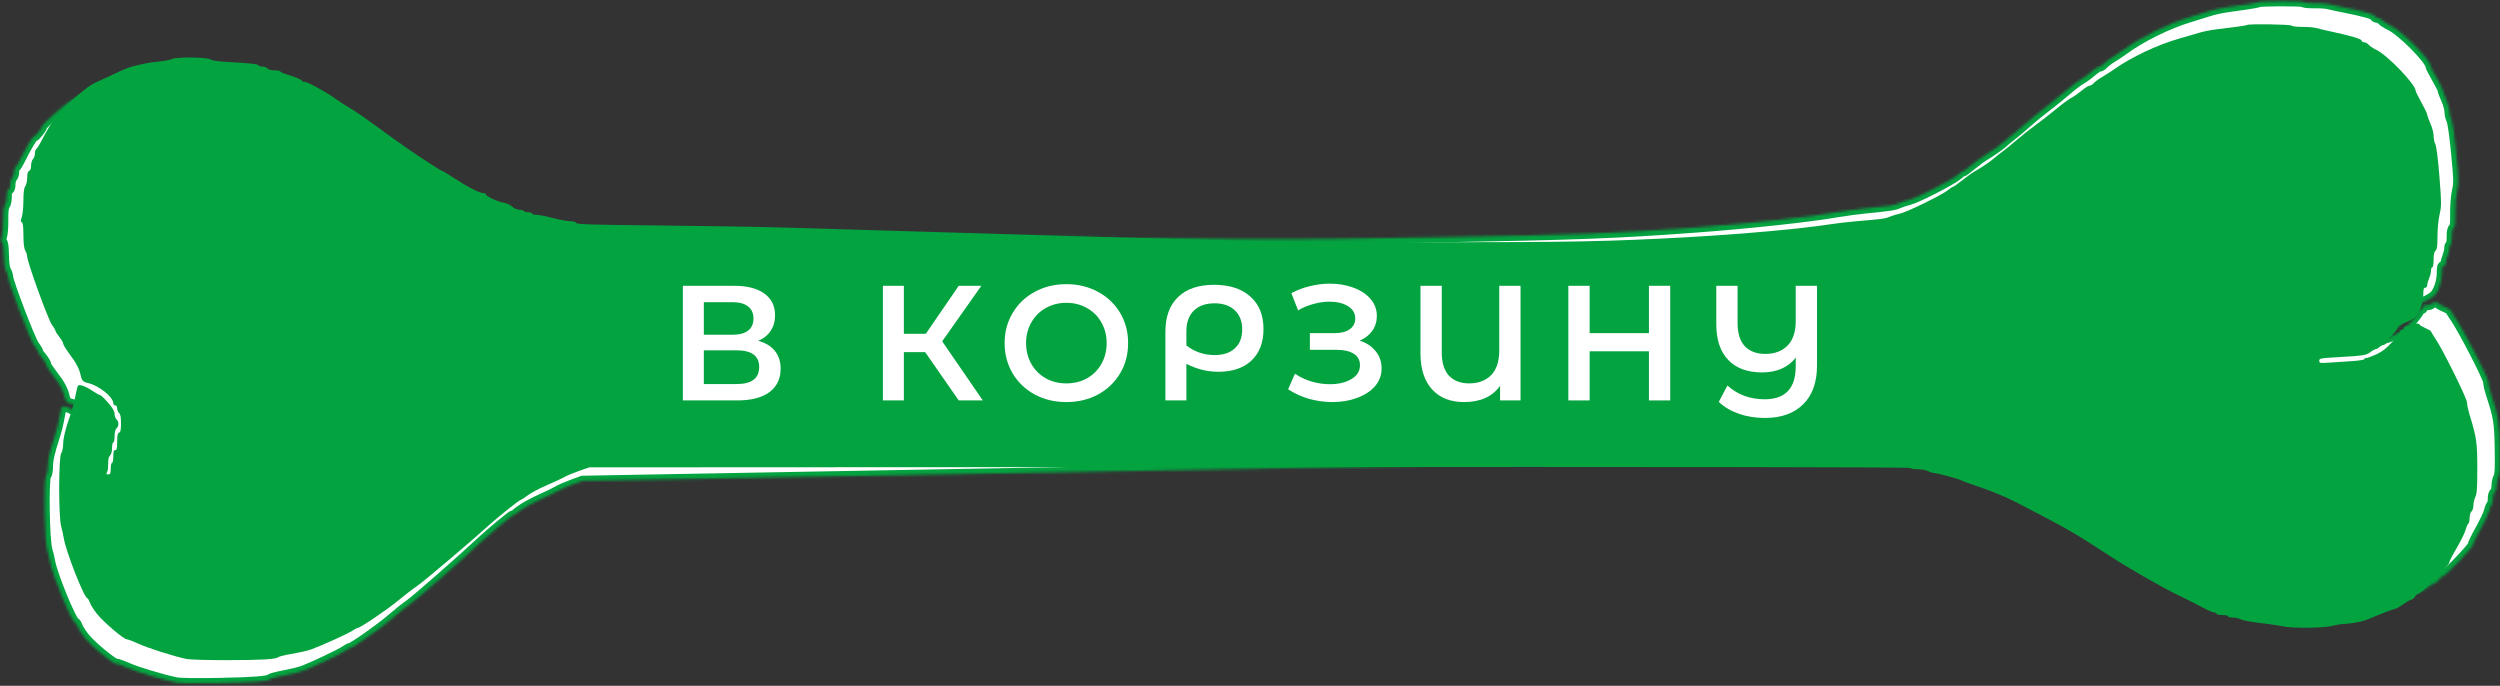
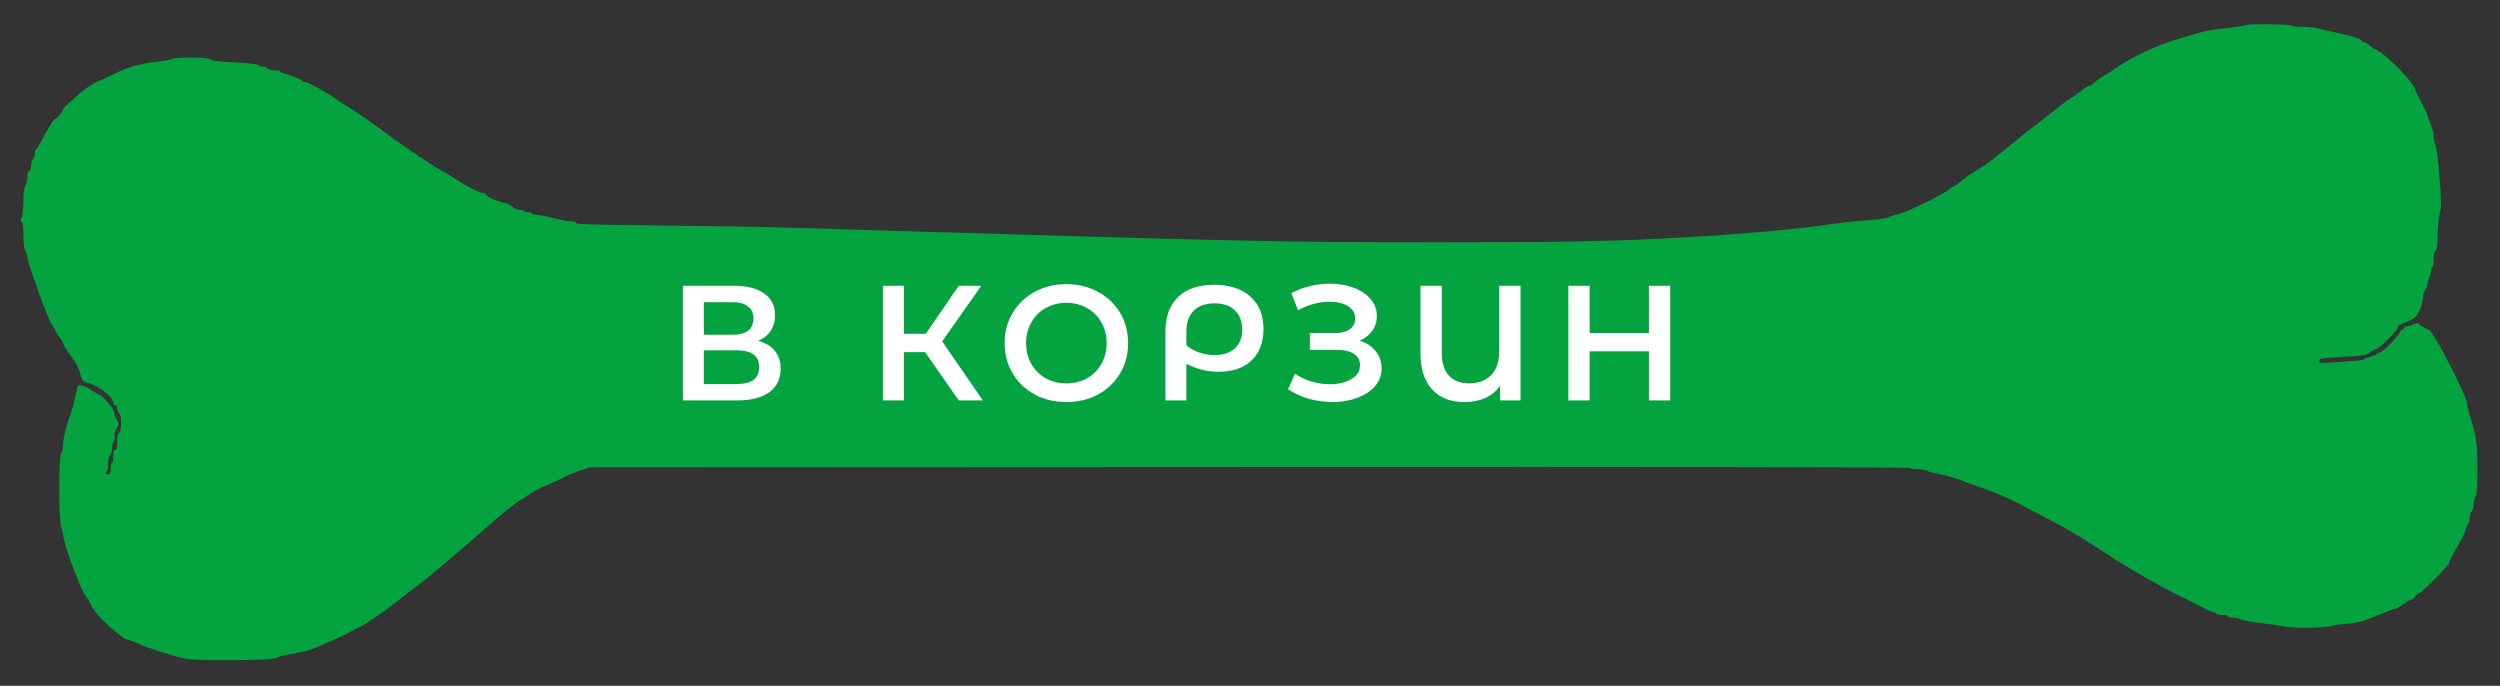
<svg xmlns="http://www.w3.org/2000/svg" width="977" height="268" viewBox="0 0 977 268" fill="none">
  <rect x="0" y="0" width="977" height="268" fill="#333333" stroke="none" />
  <mask id="path-1-inside-1_1524_3" fill="white">
    <path fill-rule="evenodd" clip-rule="evenodd" d="M882.52 0.857C882.39 0.991 880.465 1.36 878.242 1.678C876.019 1.996 872.438 2.51 870.285 2.819C868.131 3.128 865.159 3.774 863.679 4.253C862.2 4.732 858.648 5.834 855.786 6.702C847.028 9.357 836.85 14.381 829.875 19.493C828.629 20.406 826.586 21.767 825.337 22.517C824.087 23.267 822.637 24.369 822.113 24.965C821.59 25.562 820.81 26.056 820.38 26.064C819.952 26.071 818.568 26.974 817.307 28.07C816.046 29.165 814.222 30.487 813.254 31.006C812.286 31.526 809.681 33.513 807.466 35.423C805.251 37.333 801.626 40.26 799.411 41.926C797.196 43.593 793.802 46.379 791.868 48.117C789.935 49.855 787.447 51.955 786.34 52.785C785.232 53.613 783.875 54.728 783.323 55.261C782.057 56.484 777.833 59.48 775.514 60.8C774.542 61.353 772.318 62.993 770.572 64.445C768.825 65.896 767.2 67.088 766.959 67.092C766.719 67.096 765.831 67.699 764.987 68.432C762.721 70.397 749.02 77.412 746.027 78.139C744.605 78.484 742.759 79.087 741.924 79.478C740.341 80.219 738.522 80.497 729.208 81.414C726.128 81.717 721.319 82.358 718.522 82.838C706.608 84.884 683.964 87.335 662.017 88.953C631.777 91.184 615.316 91.804 562.375 92.709C497.082 93.825 494.946 93.815 304.285 91.405C294.605 91.283 271.92 91.296 253.874 91.434C227.124 91.639 221.013 91.561 220.789 91.01C220.621 90.595 219.698 90.347 218.402 90.369C217.24 90.389 214.141 89.872 211.515 89.22C208.889 88.569 205.953 88.05 204.992 88.067C204.031 88.084 203.24 87.869 203.235 87.59C203.23 87.311 202.552 87.094 201.727 87.109C200.902 87.123 200.082 86.909 199.903 86.633C199.725 86.357 198.917 86.143 198.107 86.157C197.254 86.172 196.062 85.674 195.279 84.976C194.534 84.313 192.961 83.628 191.783 83.453C189.334 83.091 184.76 81.035 184.747 80.291C184.743 80.016 184.273 79.8 183.704 79.81C182.259 79.835 177.036 77.272 172.109 74.12C169.82 72.655 167.796 71.46 167.612 71.463C166.893 71.475 153.764 63.138 147.393 58.623C137.278 51.455 132.18 48.029 129.331 46.483C127.915 45.714 125.71 44.332 124.432 43.412C121.086 41.004 113.261 36.884 112.072 36.905C111.514 36.914 111.054 36.751 111.049 36.542C111.04 36.113 107.772 34.815 104.503 33.942C103.306 33.623 102.322 33.169 102.318 32.934C102.314 32.699 101.306 32.525 100.079 32.546C98.717 32.57 97.595 32.292 97.199 31.835C96.842 31.422 95.891 31.097 95.084 31.111C94.277 31.125 93.613 30.927 93.609 30.672C93.6 30.173 90.001 29.843 81.111 29.526C77.57 29.4 75.134 29.071 74.479 28.631C73.172 27.754 60.904 27.855 59.281 28.756C58.695 29.081 56.366 29.561 54.105 29.821C51.845 30.081 49.082 30.546 47.965 30.855C46.849 31.162 44.976 31.637 43.804 31.909C42.632 32.181 39.557 33.476 36.969 34.786C34.382 36.096 31.016 37.73 29.489 38.416C26.979 39.544 23.563 42.241 18.288 47.261C17.254 48.246 16.41 49.222 16.414 49.43C16.426 50.12 13.821 53.338 13.234 53.357C12.705 53.374 10.311 57.428 7.622 62.859C7.027 64.061 6.301 65.198 6.009 65.385C5.717 65.572 5.489 66.38 5.503 67.181C5.517 67.982 5.19 68.985 4.777 69.411C4.364 69.837 4.04 71.008 4.058 72.014C4.078 73.17 3.81 73.954 3.33 74.147C2.804 74.359 2.583 75.186 2.612 76.838C2.635 78.15 2.324 79.673 1.922 80.222C1.402 80.931 1.21 82.603 1.258 86.004C1.295 88.635 1.053 91.589 0.719 92.567C0.234 93.99 0.24 94.387 0.753 94.548C1.205 94.691 1.425 96.197 1.498 99.655C1.567 102.947 1.849 104.972 2.352 105.815C2.765 106.506 3.12 107.564 3.141 108.167C3.213 110.311 11.796 132.783 13.346 134.889C14.191 136.037 14.886 137.193 14.89 137.458C14.895 137.722 15.602 138.789 16.462 139.828C17.321 140.866 18.031 142.059 18.038 142.478C18.045 142.897 19.294 144.842 20.814 146.8C23.457 150.207 24.623 152.396 25.265 155.154C25.684 156.96 26.311 157.56 28.16 157.927C32.395 158.766 38.292 163.296 38.334 165.743C38.343 166.213 38.694 166.593 39.114 166.586C39.58 166.578 39.887 167.045 39.9 167.779C39.912 168.442 40.27 169.263 40.697 169.603C41.247 170.041 41.49 171.222 41.533 173.657C41.578 176.242 41.405 177.168 40.833 177.398C40.265 177.626 40.088 178.539 40.131 181.017C40.177 183.625 40.026 184.334 39.424 184.344C38.847 184.354 38.67 184.978 38.704 186.894C38.728 188.29 38.519 189.435 38.238 189.44C37.958 189.445 37.746 190.477 37.768 191.732C37.802 193.677 37.657 194.018 36.788 194.033C35.713 194.052 35.403 193.319 36.256 192.774C36.534 192.597 36.739 191.237 36.714 189.753C36.682 187.973 36.923 186.835 37.42 186.409C37.88 186.016 38.159 184.899 38.135 183.543C38.114 182.322 38.326 181.318 38.606 181.313C38.887 181.308 39.097 180.191 39.073 178.829C39.045 177.249 39.302 176.122 39.784 175.71C40.753 174.88 40.719 172.953 39.722 172.158C39.295 171.818 38.934 170.857 38.919 170.022C38.9 168.925 38.157 167.688 36.241 165.563C34.782 163.945 33.342 162.626 33.039 162.631C32.737 162.637 31.312 161.866 29.872 160.919C28.433 159.972 26.548 159.071 25.685 158.917C24.125 158.639 24.111 158.657 23.543 161.61C22.604 166.498 22.237 168 21.196 171.213C19.384 176.802 18.692 179.947 18.72 182.466C18.735 183.849 18.421 185.404 18.015 185.957C16.98 187.37 17.367 211.259 18.485 214.943C18.9 216.313 19.39 218.344 19.571 219.457C20.425 224.68 28.166 243.415 29.462 243.393C29.645 243.39 30.097 244.176 30.467 245.14C30.837 246.105 32.155 248.092 33.396 249.556C36.197 252.858 44.12 259.378 45.308 259.357C45.791 259.349 47.841 260.08 49.864 260.982C53.454 262.584 63.798 265.689 68.913 266.7C70.43 267 77.178 267.092 85.492 266.926C99.324 266.65 104.604 266.245 105.635 265.381C105.925 265.138 107.409 264.688 108.932 264.381C115.322 263.093 116.886 262.713 118.812 261.983C122.68 260.517 132.991 255.612 134.736 254.408C135.701 253.743 136.705 253.194 136.967 253.19C137.95 253.173 148.78 245.548 152.889 241.981C155.237 239.942 158.52 237.326 160.182 236.169C162.724 234.4 181.601 217.849 188.313 211.504C191.569 208.426 200.147 201.333 200.623 201.325C200.864 201.32 202.131 200.475 203.437 199.446C204.743 198.417 208.162 196.529 211.033 195.249C213.904 193.968 217.008 192.46 217.93 191.896C218.853 191.333 221.424 190.206 223.645 189.391L227.682 187.91L489.465 183.212C664.149 180.077 751.421 178.68 751.769 179.014C752.055 179.289 753.48 179.493 754.934 179.468C756.388 179.443 758.241 179.751 759.052 180.154C759.862 180.557 760.975 180.88 761.524 180.873C762.7 180.856 772.18 183.279 772.559 183.694C772.702 183.85 776.166 185.034 780.255 186.325C784.351 187.618 790.465 190.05 793.865 191.738C815.44 202.447 816.418 202.985 831.457 212.389C839.856 217.642 853.234 224.987 859.779 227.942C862.041 228.963 865.844 230.802 868.229 232.029C870.614 233.255 872.984 234.252 873.495 234.243C874.006 234.234 874.428 234.455 874.433 234.734C874.438 235.013 875.475 235.224 876.736 235.202C877.998 235.18 879.035 235.39 879.04 235.669C879.045 235.948 879.867 236.162 880.867 236.145C881.867 236.127 883.174 236.362 883.771 236.667C884.884 237.235 888.135 237.751 894.898 238.434C897.006 238.647 899.767 239.034 901.034 239.295C904.638 240.036 917.142 239.686 920.405 238.753C921.94 238.314 923.985 237.939 924.95 237.919C925.914 237.898 928.089 237.607 929.783 237.271C932.62 236.709 933.565 236.386 937.165 234.752C939.865 233.527 945.116 231.47 945.565 231.462C945.824 231.458 947.152 230.635 948.515 229.635C949.879 228.634 951.292 227.81 951.657 227.803C952.022 227.797 952.687 227.214 953.134 226.509C953.581 225.803 954.26 225.22 954.644 225.213C955.594 225.197 966.383 213.962 966.367 213.007C966.359 212.586 967.67 209.895 969.28 207.028C970.89 204.16 972.445 200.848 972.735 199.669C973.026 198.489 973.485 197.383 973.755 197.21C974.025 197.038 974.23 196.025 974.212 194.959C974.193 193.856 974.503 192.744 974.932 192.377C975.347 192.021 975.673 190.905 975.656 189.891C975.641 188.879 975.959 187.391 976.364 186.584C976.943 185.429 977.063 183.015 976.928 175.239C976.748 164.928 976.443 163.048 973.464 153.903C972.889 152.139 972.407 150.016 972.393 149.185C972.365 147.57 962.442 128.377 959.38 124.015C958.417 122.643 957.625 121.373 957.619 121.192C957.613 121.01 956.57 120.43 955.302 119.901C954.033 119.372 952.991 118.762 952.987 118.545C952.977 117.966 950.544 118.108 950.185 118.708C950.017 118.99 949.204 119.233 948.38 119.247C947.386 119.264 946.885 119.53 946.893 120.034C946.901 120.453 946.562 120.801 946.142 120.809C945.721 120.816 945.382 121.111 945.388 121.463C945.394 121.816 944.007 123.694 942.306 125.638C940.019 128.249 938.39 129.567 936.064 130.688C934.332 131.522 932.551 132.212 932.105 132.22C931.66 132.227 931.299 132.441 931.304 132.693C931.308 132.947 929.077 133.33 926.346 133.546C923.615 133.762 919.605 134.1 917.434 134.297C913.738 134.632 913.486 134.591 913.47 133.646C913.454 132.725 913.904 132.603 918.673 132.243C931.301 131.291 931.961 131.186 933.643 129.867C934.524 129.177 935.547 128.606 935.916 128.598C937.04 128.575 944.362 121.092 944.342 119.986C944.329 119.211 944.991 118.737 947.176 117.955C948.744 117.394 950.67 116.257 951.456 115.429C953.1 113.695 954.362 109.629 954.303 106.25C954.273 104.515 954.458 103.915 955.027 103.905C955.448 103.897 955.784 103.463 955.775 102.938C955.766 102.414 956.088 101.16 956.492 100.151C956.895 99.142 957.214 97.738 957.202 97.031C957.19 96.324 957.409 95.743 957.69 95.738C957.971 95.733 958.176 94.396 958.147 92.746C958.112 90.715 958.336 89.559 958.849 89.119C959.426 88.625 959.582 87.296 959.515 83.436C959.465 80.583 959.763 76.807 960.201 74.731C960.923 71.308 960.901 70.307 959.87 59.664C959.201 52.757 958.482 47.729 958.045 46.906C957.648 46.159 957.308 44.652 957.289 43.556C957.27 42.461 956.658 40.284 955.929 38.719C955.201 37.154 954.599 35.565 954.593 35.188C954.586 34.811 953.516 32.663 952.214 30.415C950.913 28.167 949.844 26.093 949.839 25.807C949.795 23.301 938.489 11.934 933.972 9.854C932.792 9.311 931.409 8.423 930.898 7.881C930.388 7.338 929.547 6.902 929.029 6.911C928.512 6.92 928.083 6.638 928.077 6.283C928.066 5.636 923.548 4.388 915.521 2.814C913.27 2.372 910.758 1.824 909.941 1.595C909.124 1.367 906.668 1.211 904.483 1.249C902.298 1.287 900.364 1.092 900.186 0.816C899.866 0.32 883.004 0.358 882.52 0.857Z" />
  </mask>
-   <path fill-rule="evenodd" clip-rule="evenodd" d="M882.52 0.857C882.39 0.991 880.465 1.36 878.242 1.678C876.019 1.996 872.438 2.51 870.285 2.819C868.131 3.128 865.159 3.774 863.679 4.253C862.2 4.732 858.648 5.834 855.786 6.702C847.028 9.357 836.85 14.381 829.875 19.493C828.629 20.406 826.586 21.767 825.337 22.517C824.087 23.267 822.637 24.369 822.113 24.965C821.59 25.562 820.81 26.056 820.38 26.064C819.952 26.071 818.568 26.974 817.307 28.07C816.046 29.165 814.222 30.487 813.254 31.006C812.286 31.526 809.681 33.513 807.466 35.423C805.251 37.333 801.626 40.26 799.411 41.926C797.196 43.593 793.802 46.379 791.868 48.117C789.935 49.855 787.447 51.955 786.34 52.785C785.232 53.613 783.875 54.728 783.323 55.261C782.057 56.484 777.833 59.48 775.514 60.8C774.542 61.353 772.318 62.993 770.572 64.445C768.825 65.896 767.2 67.088 766.959 67.092C766.719 67.096 765.831 67.699 764.987 68.432C762.721 70.397 749.02 77.412 746.027 78.139C744.605 78.484 742.759 79.087 741.924 79.478C740.341 80.219 738.522 80.497 729.208 81.414C726.128 81.717 721.319 82.358 718.522 82.838C706.608 84.884 683.964 87.335 662.017 88.953C631.777 91.184 615.316 91.804 562.375 92.709C497.082 93.825 494.946 93.815 304.285 91.405C294.605 91.283 271.92 91.296 253.874 91.434C227.124 91.639 221.013 91.561 220.789 91.01C220.621 90.595 219.698 90.347 218.402 90.369C217.24 90.389 214.141 89.872 211.515 89.22C208.889 88.569 205.953 88.05 204.992 88.067C204.031 88.084 203.24 87.869 203.235 87.59C203.23 87.311 202.552 87.094 201.727 87.109C200.902 87.123 200.082 86.909 199.903 86.633C199.725 86.357 198.917 86.143 198.107 86.157C197.254 86.172 196.062 85.674 195.279 84.976C194.534 84.313 192.961 83.628 191.783 83.453C189.334 83.091 184.76 81.035 184.747 80.291C184.743 80.016 184.273 79.8 183.704 79.81C182.259 79.835 177.036 77.272 172.109 74.12C169.82 72.655 167.796 71.46 167.612 71.463C166.893 71.475 153.764 63.138 147.393 58.623C137.278 51.455 132.18 48.029 129.331 46.483C127.915 45.714 125.71 44.332 124.432 43.412C121.086 41.004 113.261 36.884 112.072 36.905C111.514 36.914 111.054 36.751 111.049 36.542C111.04 36.113 107.772 34.815 104.503 33.942C103.306 33.623 102.322 33.169 102.318 32.934C102.314 32.699 101.306 32.525 100.079 32.546C98.717 32.57 97.595 32.292 97.199 31.835C96.842 31.422 95.891 31.097 95.084 31.111C94.277 31.125 93.613 30.927 93.609 30.672C93.6 30.173 90.001 29.843 81.111 29.526C77.57 29.4 75.134 29.071 74.479 28.631C73.172 27.754 60.904 27.855 59.281 28.756C58.695 29.081 56.366 29.561 54.105 29.821C51.845 30.081 49.082 30.546 47.965 30.855C46.849 31.162 44.976 31.637 43.804 31.909C42.632 32.181 39.557 33.476 36.969 34.786C34.382 36.096 31.016 37.73 29.489 38.416C26.979 39.544 23.563 42.241 18.288 47.261C17.254 48.246 16.41 49.222 16.414 49.43C16.426 50.12 13.821 53.338 13.234 53.357C12.705 53.374 10.311 57.428 7.622 62.859C7.027 64.061 6.301 65.198 6.009 65.385C5.717 65.572 5.489 66.38 5.503 67.181C5.517 67.982 5.19 68.985 4.777 69.411C4.364 69.837 4.04 71.008 4.058 72.014C4.078 73.17 3.81 73.954 3.33 74.147C2.804 74.359 2.583 75.186 2.612 76.838C2.635 78.15 2.324 79.673 1.922 80.222C1.402 80.931 1.21 82.603 1.258 86.004C1.295 88.635 1.053 91.589 0.719 92.567C0.234 93.99 0.24 94.387 0.753 94.548C1.205 94.691 1.425 96.197 1.498 99.655C1.567 102.947 1.849 104.972 2.352 105.815C2.765 106.506 3.12 107.564 3.141 108.167C3.213 110.311 11.796 132.783 13.346 134.889C14.191 136.037 14.886 137.193 14.89 137.458C14.895 137.722 15.602 138.789 16.462 139.828C17.321 140.866 18.031 142.059 18.038 142.478C18.045 142.897 19.294 144.842 20.814 146.8C23.457 150.207 24.623 152.396 25.265 155.154C25.684 156.96 26.311 157.56 28.16 157.927C32.395 158.766 38.292 163.296 38.334 165.743C38.343 166.213 38.694 166.593 39.114 166.586C39.58 166.578 39.887 167.045 39.9 167.779C39.912 168.442 40.27 169.263 40.697 169.603C41.247 170.041 41.49 171.222 41.533 173.657C41.578 176.242 41.405 177.168 40.833 177.398C40.265 177.626 40.088 178.539 40.131 181.017C40.177 183.625 40.026 184.334 39.424 184.344C38.847 184.354 38.67 184.978 38.704 186.894C38.728 188.29 38.519 189.435 38.238 189.44C37.958 189.445 37.746 190.477 37.768 191.732C37.802 193.677 37.657 194.018 36.788 194.033C35.713 194.052 35.403 193.319 36.256 192.774C36.534 192.597 36.739 191.237 36.714 189.753C36.682 187.973 36.923 186.835 37.42 186.409C37.88 186.016 38.159 184.899 38.135 183.543C38.114 182.322 38.326 181.318 38.606 181.313C38.887 181.308 39.097 180.191 39.073 178.829C39.045 177.249 39.302 176.122 39.784 175.71C40.753 174.88 40.719 172.953 39.722 172.158C39.295 171.818 38.934 170.857 38.919 170.022C38.9 168.925 38.157 167.688 36.241 165.563C34.782 163.945 33.342 162.626 33.039 162.631C32.737 162.637 31.312 161.866 29.872 160.919C28.433 159.972 26.548 159.071 25.685 158.917C24.125 158.639 24.111 158.657 23.543 161.61C22.604 166.498 22.237 168 21.196 171.213C19.384 176.802 18.692 179.947 18.72 182.466C18.735 183.849 18.421 185.404 18.015 185.957C16.98 187.37 17.367 211.259 18.485 214.943C18.9 216.313 19.39 218.344 19.571 219.457C20.425 224.68 28.166 243.415 29.462 243.393C29.645 243.39 30.097 244.176 30.467 245.14C30.837 246.105 32.155 248.092 33.396 249.556C36.197 252.858 44.12 259.378 45.308 259.357C45.791 259.349 47.841 260.08 49.864 260.982C53.454 262.584 63.798 265.689 68.913 266.7C70.43 267 77.178 267.092 85.492 266.926C99.324 266.65 104.604 266.245 105.635 265.381C105.925 265.138 107.409 264.688 108.932 264.381C115.322 263.093 116.886 262.713 118.812 261.983C122.68 260.517 132.991 255.612 134.736 254.408C135.701 253.743 136.705 253.194 136.967 253.19C137.95 253.173 148.78 245.548 152.889 241.981C155.237 239.942 158.52 237.326 160.182 236.169C162.724 234.4 181.601 217.849 188.313 211.504C191.569 208.426 200.147 201.333 200.623 201.325C200.864 201.32 202.131 200.475 203.437 199.446C204.743 198.417 208.162 196.529 211.033 195.249C213.904 193.968 217.008 192.46 217.93 191.896C218.853 191.333 221.424 190.206 223.645 189.391L227.682 187.91L489.465 183.212C664.149 180.077 751.421 178.68 751.769 179.014C752.055 179.289 753.48 179.493 754.934 179.468C756.388 179.443 758.241 179.751 759.052 180.154C759.862 180.557 760.975 180.88 761.524 180.873C762.7 180.856 772.18 183.279 772.559 183.694C772.702 183.85 776.166 185.034 780.255 186.325C784.351 187.618 790.465 190.05 793.865 191.738C815.44 202.447 816.418 202.985 831.457 212.389C839.856 217.642 853.234 224.987 859.779 227.942C862.041 228.963 865.844 230.802 868.229 232.029C870.614 233.255 872.984 234.252 873.495 234.243C874.006 234.234 874.428 234.455 874.433 234.734C874.438 235.013 875.475 235.224 876.736 235.202C877.998 235.18 879.035 235.39 879.04 235.669C879.045 235.948 879.867 236.162 880.867 236.145C881.867 236.127 883.174 236.362 883.771 236.667C884.884 237.235 888.135 237.751 894.898 238.434C897.006 238.647 899.767 239.034 901.034 239.295C904.638 240.036 917.142 239.686 920.405 238.753C921.94 238.314 923.985 237.939 924.95 237.919C925.914 237.898 928.089 237.607 929.783 237.271C932.62 236.709 933.565 236.386 937.165 234.752C939.865 233.527 945.116 231.47 945.565 231.462C945.824 231.458 947.152 230.635 948.515 229.635C949.879 228.634 951.292 227.81 951.657 227.803C952.022 227.797 952.687 227.214 953.134 226.509C953.581 225.803 954.26 225.22 954.644 225.213C955.594 225.197 966.383 213.962 966.367 213.007C966.359 212.586 967.67 209.895 969.28 207.028C970.89 204.16 972.445 200.848 972.735 199.669C973.026 198.489 973.485 197.383 973.755 197.21C974.025 197.038 974.23 196.025 974.212 194.959C974.193 193.856 974.503 192.744 974.932 192.377C975.347 192.021 975.673 190.905 975.656 189.891C975.641 188.879 975.959 187.391 976.364 186.584C976.943 185.429 977.063 183.015 976.928 175.239C976.748 164.928 976.443 163.048 973.464 153.903C972.889 152.139 972.407 150.016 972.393 149.185C972.365 147.57 962.442 128.377 959.38 124.015C958.417 122.643 957.625 121.373 957.619 121.192C957.613 121.01 956.57 120.43 955.302 119.901C954.033 119.372 952.991 118.762 952.987 118.545C952.977 117.966 950.544 118.108 950.185 118.708C950.017 118.99 949.204 119.233 948.38 119.247C947.386 119.264 946.885 119.53 946.893 120.034C946.901 120.453 946.562 120.801 946.142 120.809C945.721 120.816 945.382 121.111 945.388 121.463C945.394 121.816 944.007 123.694 942.306 125.638C940.019 128.249 938.39 129.567 936.064 130.688C934.332 131.522 932.551 132.212 932.105 132.22C931.66 132.227 931.299 132.441 931.304 132.693C931.308 132.947 929.077 133.33 926.346 133.546C923.615 133.762 919.605 134.1 917.434 134.297C913.738 134.632 913.486 134.591 913.47 133.646C913.454 132.725 913.904 132.603 918.673 132.243C931.301 131.291 931.961 131.186 933.643 129.867C934.524 129.177 935.547 128.606 935.916 128.598C937.04 128.575 944.362 121.092 944.342 119.986C944.329 119.211 944.991 118.737 947.176 117.955C948.744 117.394 950.67 116.257 951.456 115.429C953.1 113.695 954.362 109.629 954.303 106.25C954.273 104.515 954.458 103.915 955.027 103.905C955.448 103.897 955.784 103.463 955.775 102.938C955.766 102.414 956.088 101.16 956.492 100.151C956.895 99.142 957.214 97.738 957.202 97.031C957.19 96.324 957.409 95.743 957.69 95.738C957.971 95.733 958.176 94.396 958.147 92.746C958.112 90.715 958.336 89.559 958.849 89.119C959.426 88.625 959.582 87.296 959.515 83.436C959.465 80.583 959.763 76.807 960.201 74.731C960.923 71.308 960.901 70.307 959.87 59.664C959.201 52.757 958.482 47.729 958.045 46.906C957.648 46.159 957.308 44.652 957.289 43.556C957.27 42.461 956.658 40.284 955.929 38.719C955.201 37.154 954.599 35.565 954.593 35.188C954.586 34.811 953.516 32.663 952.214 30.415C950.913 28.167 949.844 26.093 949.839 25.807C949.795 23.301 938.489 11.934 933.972 9.854C932.792 9.311 931.409 8.423 930.898 7.881C930.388 7.338 929.547 6.902 929.029 6.911C928.512 6.92 928.083 6.638 928.077 6.283C928.066 5.636 923.548 4.388 915.521 2.814C913.27 2.372 910.758 1.824 909.941 1.595C909.124 1.367 906.668 1.211 904.483 1.249C902.298 1.287 900.364 1.092 900.186 0.816C899.866 0.32 883.004 0.358 882.52 0.857Z" fill="white" stroke="#03A340" stroke-width="4" mask="url(#path-1-inside-1_1524_3)" />
-   <path fill-rule="evenodd" clip-rule="evenodd" d="M878.184 9.747C878.053 9.877 876.152 10.208 873.958 10.482C871.764 10.757 868.23 11.201 866.105 11.468C863.979 11.736 861.042 12.32 859.577 12.766C858.113 13.213 854.597 14.237 851.765 15.042C843.097 17.505 832.991 22.276 826.036 27.189C824.793 28.066 822.76 29.372 821.517 30.088C820.274 30.805 818.827 31.865 818.301 32.443C817.775 33.022 816.999 33.495 816.576 33.495C816.154 33.495 814.777 34.359 813.516 35.417C812.256 36.474 810.438 37.743 809.476 38.238C808.514 38.733 805.915 40.644 803.702 42.487C801.488 44.329 797.869 47.148 795.66 48.751C793.45 50.353 790.061 53.037 788.128 54.715C786.195 56.393 783.71 58.418 782.605 59.215C781.501 60.012 780.145 61.086 779.593 61.602C778.326 62.783 774.115 65.661 771.81 66.92C770.844 67.448 768.626 69.025 766.882 70.424C765.137 71.823 763.517 72.967 763.28 72.967C763.043 72.967 762.159 73.546 761.315 74.252C759.051 76.149 745.442 82.819 742.482 83.483C741.077 83.798 739.25 84.36 738.421 84.731C736.85 85.434 735.054 85.676 725.869 86.418C722.831 86.664 718.086 87.212 715.325 87.637C703.56 89.447 681.226 91.47 659.593 92.686C629.783 94.362 613.567 94.69 561.434 94.671C497.135 94.648 495.033 94.601 307.375 88.952C297.848 88.666 275.515 88.289 257.747 88.115C231.409 87.857 225.394 87.675 225.183 87.129C225.024 86.717 224.12 86.458 222.844 86.457C221.7 86.456 218.658 85.894 216.084 85.207C213.509 84.521 210.628 83.96 209.682 83.96C208.736 83.96 207.961 83.735 207.961 83.46C207.961 83.185 207.297 82.96 206.484 82.96C205.672 82.96 204.868 82.736 204.697 82.461C204.527 82.186 203.734 81.961 202.936 81.961C202.097 81.961 200.932 81.451 200.173 80.751C199.451 80.085 197.914 79.383 196.758 79.191C194.353 78.792 189.885 76.69 189.885 75.957C189.885 75.686 189.427 75.466 188.867 75.466C187.444 75.466 182.346 72.853 177.55 69.665C175.321 68.183 173.35 66.972 173.168 66.972C172.46 66.972 159.679 58.538 153.484 53.984C143.649 46.754 138.689 43.292 135.911 41.721C134.53 40.941 132.383 39.542 131.141 38.615C127.888 36.186 120.256 31.996 119.084 31.996C118.536 31.996 118.085 31.827 118.084 31.621C118.082 31.198 114.888 29.864 111.685 28.949C110.511 28.614 109.551 28.151 109.551 27.919C109.551 27.688 108.562 27.499 107.353 27.499C106.012 27.499 104.911 27.206 104.53 26.749C104.186 26.337 103.255 26 102.46 26C101.665 26 101.015 25.794 101.015 25.543C101.015 25.051 97.478 24.665 88.731 24.2C85.248 24.015 82.856 23.649 82.218 23.205C80.947 22.318 68.867 22.207 67.254 23.066C66.671 23.377 64.37 23.809 62.14 24.026C59.91 24.244 57.183 24.654 56.078 24.938C54.973 25.222 53.122 25.657 51.963 25.905C50.805 26.153 47.755 27.374 45.185 28.619C42.615 29.865 39.273 31.415 37.759 32.064C35.268 33.132 31.859 35.728 26.58 40.579C25.545 41.531 24.697 42.477 24.697 42.682C24.697 43.362 22.077 46.486 21.499 46.494C20.979 46.502 18.552 50.452 15.812 55.752C15.205 56.925 14.471 58.032 14.18 58.211C13.889 58.39 13.651 59.181 13.651 59.97C13.651 60.759 13.312 61.741 12.898 62.153C12.484 62.566 12.145 63.713 12.145 64.703C12.145 65.842 11.868 66.609 11.392 66.791C10.87 66.99 10.639 67.8 10.639 69.428C10.639 70.72 10.307 72.213 9.902 72.747C9.377 73.437 9.159 75.079 9.148 78.428C9.139 81.019 8.85 83.923 8.505 84.88C8.003 86.273 8.003 86.663 8.505 86.831C8.947 86.979 9.137 88.465 9.15 91.871C9.162 95.113 9.404 97.112 9.886 97.95C10.28 98.637 10.611 99.686 10.621 100.28C10.656 102.391 18.719 124.661 20.209 126.762C21.021 127.906 21.685 129.056 21.685 129.317C21.685 129.577 22.363 130.64 23.191 131.677C24.019 132.714 24.697 133.9 24.697 134.313C24.697 134.725 25.894 136.662 27.356 138.616C29.899 142.015 31.01 144.19 31.594 146.916C31.976 148.702 32.583 149.303 34.397 149.696C38.551 150.595 44.279 155.156 44.279 157.565C44.279 158.029 44.618 158.409 45.032 158.409C45.49 158.409 45.785 158.874 45.785 159.597C45.785 160.25 46.124 161.064 46.538 161.406C47.072 161.847 47.291 163.014 47.291 165.411C47.291 167.957 47.105 168.865 46.538 169.082C45.975 169.297 45.785 170.193 45.785 172.633C45.785 175.201 45.624 175.896 45.032 175.896C44.463 175.896 44.279 176.507 44.279 178.395C44.279 179.769 44.053 180.893 43.777 180.893C43.501 180.893 43.275 181.905 43.275 183.141C43.275 185.057 43.126 185.39 42.27 185.39C41.212 185.39 40.919 184.663 41.768 184.141C42.044 183.971 42.27 182.636 42.27 181.174C42.27 179.422 42.527 178.305 43.024 177.895C43.483 177.515 43.777 176.421 43.777 175.086C43.777 173.883 44.003 172.899 44.279 172.899C44.555 172.899 44.781 171.802 44.781 170.461C44.781 168.905 45.053 167.8 45.534 167.402C46.503 166.602 46.503 164.705 45.534 163.905C45.12 163.562 44.781 162.61 44.781 161.788C44.781 160.708 44.07 159.477 42.221 157.352C40.813 155.735 39.417 154.411 39.119 154.411C38.822 154.411 37.432 153.628 36.031 152.671C34.63 151.714 32.79 150.795 31.943 150.628C30.413 150.328 30.398 150.346 29.788 153.243C28.78 158.038 28.392 159.511 27.312 162.656C25.433 168.127 24.697 171.211 24.681 173.692C24.673 175.053 24.337 176.578 23.928 177.116C22.885 178.489 22.855 202.014 23.892 205.66C24.277 207.016 24.724 209.024 24.884 210.123C25.635 215.279 32.934 233.857 34.209 233.857C34.39 233.857 34.821 234.638 35.169 235.594C35.516 236.55 36.78 238.529 37.977 239.991C40.678 243.291 48.366 249.845 49.535 249.845C50.011 249.845 52.017 250.6 53.992 251.523C57.499 253.162 67.63 256.396 72.647 257.479C74.136 257.801 80.777 258.007 88.965 257.987C102.587 257.953 107.792 257.645 108.821 256.812C109.111 256.578 110.58 256.161 112.085 255.884C118.397 254.726 119.944 254.379 121.852 253.694C125.685 252.317 135.92 247.665 137.659 246.51C138.62 245.871 139.619 245.349 139.877 245.349C140.845 245.349 151.637 238.029 155.743 234.588C158.091 232.62 161.367 230.102 163.024 228.991C165.556 227.293 184.424 211.324 191.141 205.193C194.4 202.218 202.966 195.383 203.435 195.383C203.672 195.383 204.934 194.573 206.238 193.582C207.541 192.592 210.939 190.791 213.787 189.581C216.635 188.369 219.717 186.938 220.635 186.399C221.553 185.86 224.104 184.794 226.304 184.03L230.304 182.642L488.101 182.515C660.125 182.43 746.066 182.555 746.402 182.89C746.679 183.165 748.078 183.391 749.51 183.391C750.942 183.391 752.761 183.727 753.552 184.138C754.343 184.548 755.433 184.885 755.974 184.887C757.132 184.891 766.423 187.44 766.789 187.854C766.927 188.01 770.316 189.236 774.321 190.577C778.33 191.92 784.308 194.419 787.626 196.14C808.681 207.053 809.635 207.6 824.279 217.116C832.457 222.431 845.501 229.893 851.894 232.914C854.103 233.958 857.815 235.834 860.142 237.082C862.469 238.331 864.786 239.353 865.289 239.353C865.792 239.353 866.203 239.578 866.203 239.852C866.203 240.127 867.22 240.352 868.463 240.352C869.706 240.352 870.722 240.577 870.722 240.852C870.722 241.126 871.528 241.351 872.513 241.351C873.497 241.351 874.78 241.605 875.363 241.916C876.449 242.494 879.64 243.058 886.287 243.847C888.358 244.092 891.07 244.521 892.312 244.799C895.848 245.59 908.163 245.462 911.392 244.599C912.911 244.193 914.931 243.859 915.88 243.856C916.83 243.852 918.977 243.603 920.65 243.301C923.452 242.796 924.388 242.495 927.961 240.948C930.64 239.788 935.845 237.854 936.287 237.854C936.542 237.854 937.863 237.067 939.222 236.105C940.582 235.143 941.988 234.356 942.347 234.356C942.706 234.356 943.371 233.794 943.823 233.107C944.275 232.42 944.954 231.858 945.332 231.858C946.268 231.858 957.082 220.983 957.082 220.042C957.082 219.628 958.419 217.002 960.053 214.206C961.687 211.411 963.275 208.177 963.581 207.021C963.888 205.865 964.358 204.784 964.627 204.618C964.896 204.453 965.116 203.459 965.116 202.41C965.116 201.323 965.44 200.234 965.869 199.88C966.284 199.537 966.623 198.443 966.625 197.446C966.627 196.448 966.966 194.989 967.378 194.202C967.969 193.075 968.128 190.7 968.128 183.043C968.128 172.889 967.86 171.032 965.085 161.979C964.549 160.232 964.111 158.134 964.111 157.315C964.111 155.725 954.673 136.66 951.733 132.313C950.809 130.946 950.051 129.682 950.048 129.503C950.045 129.325 949.029 128.735 947.789 128.192C946.549 127.65 945.534 127.032 945.534 126.818C945.534 126.248 943.136 126.346 942.773 126.93C942.602 127.205 941.798 127.43 940.986 127.43C940.008 127.43 939.509 127.683 939.509 128.179C939.509 128.592 939.17 128.929 938.756 128.929C938.342 128.929 938.003 129.213 938.003 129.56C938.003 129.908 936.605 131.733 934.896 133.617C932.601 136.148 930.974 137.417 928.665 138.482C926.946 139.273 925.18 139.921 924.741 139.921C924.303 139.921 923.944 140.125 923.944 140.374C923.944 140.623 921.741 140.963 919.049 141.128C916.356 141.294 912.403 141.558 910.262 141.714C906.617 141.981 906.371 141.936 906.371 141.006C906.371 140.098 906.816 139.986 911.517 139.714C923.965 138.993 924.617 138.901 926.295 137.632C927.175 136.967 928.191 136.423 928.555 136.422C929.662 136.418 936.998 129.177 936.998 128.088C936.998 127.325 937.659 126.869 939.823 126.137C941.377 125.612 943.292 124.526 944.08 123.724C945.728 122.046 947.04 118.064 947.04 114.737C947.04 113.028 947.233 112.44 947.793 112.44C948.208 112.44 948.547 112.018 948.547 111.502C948.547 110.986 948.886 109.757 949.3 108.77C949.714 107.783 950.053 106.407 950.053 105.711C950.053 105.015 950.279 104.446 950.555 104.446C950.833 104.446 951.057 103.134 951.057 101.509C951.057 99.508 951.297 98.374 951.81 97.95C952.387 97.474 952.563 96.167 952.563 92.367C952.563 89.557 952.921 85.845 953.388 83.808C954.158 80.451 954.154 79.465 953.322 68.97C952.782 62.159 952.16 57.196 951.744 56.379C951.366 55.636 951.057 54.147 951.057 53.068C951.057 51.989 950.492 49.836 949.802 48.282C949.111 46.729 948.547 45.155 948.547 44.783C948.547 44.413 947.53 42.28 946.287 40.044C945.044 37.809 944.028 35.749 944.028 35.466C944.028 32.998 933.093 21.614 928.681 19.488C927.53 18.934 926.183 18.036 925.69 17.493C925.196 16.951 924.376 16.506 923.866 16.506C923.357 16.506 922.94 16.221 922.94 15.872C922.94 15.235 918.514 13.928 910.639 12.241C908.429 11.768 905.967 11.184 905.166 10.945C904.365 10.706 901.95 10.511 899.799 10.511C897.647 10.511 895.747 10.286 895.576 10.011C895.269 9.517 878.668 9.265 878.184 9.747Z" fill="#03A340" />
+   <path fill-rule="evenodd" clip-rule="evenodd" d="M878.184 9.747C878.053 9.877 876.152 10.208 873.958 10.482C871.764 10.757 868.23 11.201 866.105 11.468C863.979 11.736 861.042 12.32 859.577 12.766C858.113 13.213 854.597 14.237 851.765 15.042C843.097 17.505 832.991 22.276 826.036 27.189C824.793 28.066 822.76 29.372 821.517 30.088C820.274 30.805 818.827 31.865 818.301 32.443C817.775 33.022 816.999 33.495 816.576 33.495C816.154 33.495 814.777 34.359 813.516 35.417C812.256 36.474 810.438 37.743 809.476 38.238C808.514 38.733 805.915 40.644 803.702 42.487C801.488 44.329 797.869 47.148 795.66 48.751C793.45 50.353 790.061 53.037 788.128 54.715C786.195 56.393 783.71 58.418 782.605 59.215C781.501 60.012 780.145 61.086 779.593 61.602C778.326 62.783 774.115 65.661 771.81 66.92C770.844 67.448 768.626 69.025 766.882 70.424C765.137 71.823 763.517 72.967 763.28 72.967C763.043 72.967 762.159 73.546 761.315 74.252C759.051 76.149 745.442 82.819 742.482 83.483C741.077 83.798 739.25 84.36 738.421 84.731C736.85 85.434 735.054 85.676 725.869 86.418C722.831 86.664 718.086 87.212 715.325 87.637C703.56 89.447 681.226 91.47 659.593 92.686C629.783 94.362 613.567 94.69 561.434 94.671C497.135 94.648 495.033 94.601 307.375 88.952C297.848 88.666 275.515 88.289 257.747 88.115C231.409 87.857 225.394 87.675 225.183 87.129C225.024 86.717 224.12 86.458 222.844 86.457C221.7 86.456 218.658 85.894 216.084 85.207C213.509 84.521 210.628 83.96 209.682 83.96C208.736 83.96 207.961 83.735 207.961 83.46C207.961 83.185 207.297 82.96 206.484 82.96C205.672 82.96 204.868 82.736 204.697 82.461C204.527 82.186 203.734 81.961 202.936 81.961C202.097 81.961 200.932 81.451 200.173 80.751C199.451 80.085 197.914 79.383 196.758 79.191C194.353 78.792 189.885 76.69 189.885 75.957C189.885 75.686 189.427 75.466 188.867 75.466C187.444 75.466 182.346 72.853 177.55 69.665C175.321 68.183 173.35 66.972 173.168 66.972C172.46 66.972 159.679 58.538 153.484 53.984C143.649 46.754 138.689 43.292 135.911 41.721C134.53 40.941 132.383 39.542 131.141 38.615C127.888 36.186 120.256 31.996 119.084 31.996C118.536 31.996 118.085 31.827 118.084 31.621C118.082 31.198 114.888 29.864 111.685 28.949C110.511 28.614 109.551 28.151 109.551 27.919C109.551 27.688 108.562 27.499 107.353 27.499C106.012 27.499 104.911 27.206 104.53 26.749C104.186 26.337 103.255 26 102.46 26C101.665 26 101.015 25.794 101.015 25.543C101.015 25.051 97.478 24.665 88.731 24.2C85.248 24.015 82.856 23.649 82.218 23.205C80.947 22.318 68.867 22.207 67.254 23.066C66.671 23.377 64.37 23.809 62.14 24.026C59.91 24.244 57.183 24.654 56.078 24.938C54.973 25.222 53.122 25.657 51.963 25.905C50.805 26.153 47.755 27.374 45.185 28.619C42.615 29.865 39.273 31.415 37.759 32.064C35.268 33.132 31.859 35.728 26.58 40.579C25.545 41.531 24.697 42.477 24.697 42.682C24.697 43.362 22.077 46.486 21.499 46.494C20.979 46.502 18.552 50.452 15.812 55.752C15.205 56.925 14.471 58.032 14.18 58.211C13.889 58.39 13.651 59.181 13.651 59.97C13.651 60.759 13.312 61.741 12.898 62.153C12.484 62.566 12.145 63.713 12.145 64.703C12.145 65.842 11.868 66.609 11.392 66.791C10.87 66.99 10.639 67.8 10.639 69.428C10.639 70.72 10.307 72.213 9.902 72.747C9.377 73.437 9.159 75.079 9.148 78.428C9.139 81.019 8.85 83.923 8.505 84.88C8.003 86.273 8.003 86.663 8.505 86.831C8.947 86.979 9.137 88.465 9.15 91.871C9.162 95.113 9.404 97.112 9.886 97.95C10.28 98.637 10.611 99.686 10.621 100.28C10.656 102.391 18.719 124.661 20.209 126.762C21.021 127.906 21.685 129.056 21.685 129.317C21.685 129.577 22.363 130.64 23.191 131.677C24.019 132.714 24.697 133.9 24.697 134.313C24.697 134.725 25.894 136.662 27.356 138.616C29.899 142.015 31.01 144.19 31.594 146.916C31.976 148.702 32.583 149.303 34.397 149.696C38.551 150.595 44.279 155.156 44.279 157.565C44.279 158.029 44.618 158.409 45.032 158.409C45.49 158.409 45.785 158.874 45.785 159.597C45.785 160.25 46.124 161.064 46.538 161.406C47.072 161.847 47.291 163.014 47.291 165.411C47.291 167.957 47.105 168.865 46.538 169.082C45.975 169.297 45.785 170.193 45.785 172.633C45.785 175.201 45.624 175.896 45.032 175.896C44.463 175.896 44.279 176.507 44.279 178.395C44.279 179.769 44.053 180.893 43.777 180.893C43.501 180.893 43.275 181.905 43.275 183.141C43.275 185.057 43.126 185.39 42.27 185.39C41.212 185.39 40.919 184.663 41.768 184.141C42.044 183.971 42.27 182.636 42.27 181.174C42.27 179.422 42.527 178.305 43.024 177.895C43.483 177.515 43.777 176.421 43.777 175.086C43.777 173.883 44.003 172.899 44.279 172.899C44.555 172.899 44.781 171.802 44.781 170.461C44.781 168.905 45.053 167.8 45.534 167.402C46.503 166.602 46.503 164.705 45.534 163.905C45.12 163.562 44.781 162.61 44.781 161.788C44.781 160.708 44.07 159.477 42.221 157.352C40.813 155.735 39.417 154.411 39.119 154.411C38.822 154.411 37.432 153.628 36.031 152.671C34.63 151.714 32.79 150.795 31.943 150.628C30.413 150.328 30.398 150.346 29.788 153.243C28.78 158.038 28.392 159.511 27.312 162.656C25.433 168.127 24.697 171.211 24.681 173.692C24.673 175.053 24.337 176.578 23.928 177.116C22.885 178.489 22.855 202.014 23.892 205.66C24.277 207.016 24.724 209.024 24.884 210.123C25.635 215.279 32.934 233.857 34.209 233.857C34.39 233.857 34.821 234.638 35.169 235.594C35.516 236.55 36.78 238.529 37.977 239.991C40.678 243.291 48.366 249.845 49.535 249.845C50.011 249.845 52.017 250.6 53.992 251.523C57.499 253.162 67.63 256.396 72.647 257.479C74.136 257.801 80.777 258.007 88.965 257.987C102.587 257.953 107.792 257.645 108.821 256.812C109.111 256.578 110.58 256.161 112.085 255.884C118.397 254.726 119.944 254.379 121.852 253.694C125.685 252.317 135.92 247.665 137.659 246.51C138.62 245.871 139.619 245.349 139.877 245.349C140.845 245.349 151.637 238.029 155.743 234.588C158.091 232.62 161.367 230.102 163.024 228.991C165.556 227.293 184.424 211.324 191.141 205.193C194.4 202.218 202.966 195.383 203.435 195.383C203.672 195.383 204.934 194.573 206.238 193.582C207.541 192.592 210.939 190.791 213.787 189.581C216.635 188.369 219.717 186.938 220.635 186.399C221.553 185.86 224.104 184.794 226.304 184.03L230.304 182.642L488.101 182.515C660.125 182.43 746.066 182.555 746.402 182.89C746.679 183.165 748.078 183.391 749.51 183.391C750.942 183.391 752.761 183.727 753.552 184.138C754.343 184.548 755.433 184.885 755.974 184.887C757.132 184.891 766.423 187.44 766.789 187.854C766.927 188.01 770.316 189.236 774.321 190.577C778.33 191.92 784.308 194.419 787.626 196.14C808.681 207.053 809.635 207.6 824.279 217.116C832.457 222.431 845.501 229.893 851.894 232.914C854.103 233.958 857.815 235.834 860.142 237.082C862.469 238.331 864.786 239.353 865.289 239.353C865.792 239.353 866.203 239.578 866.203 239.852C866.203 240.127 867.22 240.352 868.463 240.352C869.706 240.352 870.722 240.577 870.722 240.852C870.722 241.126 871.528 241.351 872.513 241.351C873.497 241.351 874.78 241.605 875.363 241.916C876.449 242.494 879.64 243.058 886.287 243.847C888.358 244.092 891.07 244.521 892.312 244.799C895.848 245.59 908.163 245.462 911.392 244.599C912.911 244.193 914.931 243.859 915.88 243.856C916.83 243.852 918.977 243.603 920.65 243.301C923.452 242.796 924.388 242.495 927.961 240.948C930.64 239.788 935.845 237.854 936.287 237.854C936.542 237.854 937.863 237.067 939.222 236.105C940.582 235.143 941.988 234.356 942.347 234.356C942.706 234.356 943.371 233.794 943.823 233.107C944.275 232.42 944.954 231.858 945.332 231.858C946.268 231.858 957.082 220.983 957.082 220.042C957.082 219.628 958.419 217.002 960.053 214.206C961.687 211.411 963.275 208.177 963.581 207.021C963.888 205.865 964.358 204.784 964.627 204.618C964.896 204.453 965.116 203.459 965.116 202.41C965.116 201.323 965.44 200.234 965.869 199.88C966.284 199.537 966.623 198.443 966.625 197.446C966.627 196.448 966.966 194.989 967.378 194.202C967.969 193.075 968.128 190.7 968.128 183.043C968.128 172.889 967.86 171.032 965.085 161.979C964.549 160.232 964.111 158.134 964.111 157.315C964.111 155.725 954.673 136.66 951.733 132.313C950.809 130.946 950.051 129.682 950.048 129.503C950.045 129.325 949.029 128.735 947.789 128.192C946.549 127.65 945.534 127.032 945.534 126.818C945.534 126.248 943.136 126.346 942.773 126.93C942.602 127.205 941.798 127.43 940.986 127.43C940.008 127.43 939.509 127.683 939.509 128.179C939.509 128.592 939.17 128.929 938.756 128.929C938.342 128.929 938.003 129.213 938.003 129.56C938.003 129.908 936.605 131.733 934.896 133.617C932.601 136.148 930.974 137.417 928.665 138.482C926.946 139.273 925.18 139.921 924.741 139.921C924.303 139.921 923.944 140.125 923.944 140.374C923.944 140.623 921.741 140.963 919.049 141.128C916.356 141.294 912.403 141.558 910.262 141.714C906.617 141.981 906.371 141.936 906.371 141.006C906.371 140.098 906.816 139.986 911.517 139.714C923.965 138.993 924.617 138.901 926.295 137.632C927.175 136.967 928.191 136.423 928.555 136.422C929.662 136.418 936.998 129.177 936.998 128.088C936.998 127.325 937.659 126.869 939.823 126.137C941.377 125.612 943.292 124.526 944.08 123.724C945.728 122.046 947.04 118.064 947.04 114.737C948.208 112.44 948.547 112.018 948.547 111.502C948.547 110.986 948.886 109.757 949.3 108.77C949.714 107.783 950.053 106.407 950.053 105.711C950.053 105.015 950.279 104.446 950.555 104.446C950.833 104.446 951.057 103.134 951.057 101.509C951.057 99.508 951.297 98.374 951.81 97.95C952.387 97.474 952.563 96.167 952.563 92.367C952.563 89.557 952.921 85.845 953.388 83.808C954.158 80.451 954.154 79.465 953.322 68.97C952.782 62.159 952.16 57.196 951.744 56.379C951.366 55.636 951.057 54.147 951.057 53.068C951.057 51.989 950.492 49.836 949.802 48.282C949.111 46.729 948.547 45.155 948.547 44.783C948.547 44.413 947.53 42.28 946.287 40.044C945.044 37.809 944.028 35.749 944.028 35.466C944.028 32.998 933.093 21.614 928.681 19.488C927.53 18.934 926.183 18.036 925.69 17.493C925.196 16.951 924.376 16.506 923.866 16.506C923.357 16.506 922.94 16.221 922.94 15.872C922.94 15.235 918.514 13.928 910.639 12.241C908.429 11.768 905.967 11.184 905.166 10.945C904.365 10.706 901.95 10.511 899.799 10.511C897.647 10.511 895.747 10.286 895.576 10.011C895.269 9.517 878.668 9.265 878.184 9.747Z" fill="#03A340" />
  <path d="M296.305 133.191C299.164 133.959 301.34 135.282 302.833 137.159C304.326 138.994 305.073 141.298 305.073 144.071C305.073 147.997 303.622 151.047 300.721 153.223C297.82 155.399 293.617 156.487 288.113 156.487H266.865V111.687H286.897C291.932 111.687 295.857 112.69 298.673 114.695C301.489 116.701 302.897 119.538 302.897 123.207C302.897 125.554 302.321 127.581 301.169 129.287C300.06 130.994 298.438 132.295 296.305 133.191ZM275.057 130.823H286.193C288.881 130.823 290.929 130.29 292.337 129.223C293.745 128.157 294.449 126.578 294.449 124.487C294.449 122.397 293.745 120.818 292.337 119.751C290.929 118.642 288.881 118.087 286.193 118.087H275.057V130.823ZM287.857 150.087C293.745 150.087 296.689 147.869 296.689 143.431C296.689 139.079 293.745 136.903 287.857 136.903H275.057V150.087H287.857Z" fill="white" />
  <path d="M361.55 137.607H353.23V156.487H345.038V111.687H353.23V130.439H361.806L374.67 111.687H383.502L368.206 133.383L384.078 156.487H374.67L361.55 137.607Z" fill="white" />
  <path d="M416.737 157.127C412.172 157.127 408.054 156.146 404.385 154.183C400.716 152.178 397.836 149.426 395.745 145.927C393.654 142.386 392.609 138.439 392.609 134.087C392.609 129.735 393.654 125.81 395.745 122.311C397.836 118.77 400.716 116.018 404.385 114.055C408.054 112.05 412.172 111.047 416.737 111.047C421.302 111.047 425.42 112.05 429.089 114.055C432.758 116.018 435.638 118.749 437.729 122.247C439.82 125.746 440.865 129.693 440.865 134.087C440.865 138.482 439.82 142.429 437.729 145.927C435.638 149.426 432.758 152.178 429.089 154.183C425.42 156.146 421.302 157.127 416.737 157.127ZM416.737 149.831C419.724 149.831 422.412 149.17 424.801 147.847C427.19 146.482 429.068 144.605 430.433 142.215C431.798 139.783 432.481 137.074 432.481 134.087C432.481 131.101 431.798 128.413 430.433 126.023C429.068 123.591 427.19 121.714 424.801 120.391C422.412 119.026 419.724 118.343 416.737 118.343C413.75 118.343 411.062 119.026 408.673 120.391C406.284 121.714 404.406 123.591 403.041 126.023C401.676 128.413 400.993 131.101 400.993 134.087C400.993 137.074 401.676 139.783 403.041 142.215C404.406 144.605 406.284 146.482 408.673 147.847C411.062 149.17 413.75 149.831 416.737 149.831Z" fill="white" />
  <path d="M474.447 111.303C480.506 111.303 485.242 112.839 488.656 115.911C492.069 118.941 493.775 123.165 493.775 128.583C493.775 133.789 492.218 137.885 489.104 140.871C485.989 143.815 481.679 145.287 476.175 145.287C474.042 145.287 471.994 145.053 470.031 144.583C468.069 144.114 465.935 143.325 463.632 142.215V156.487H455.439V129.671C455.439 123.783 457.082 119.261 460.367 116.103C463.653 112.903 468.346 111.303 474.447 111.303ZM474.703 138.759C478.074 138.759 480.698 137.885 482.576 136.135C484.495 134.386 485.455 131.933 485.455 128.775C485.455 125.575 484.495 123.079 482.576 121.287C480.655 119.453 478.01 118.535 474.639 118.535C471.183 118.535 468.474 119.495 466.512 121.415C464.592 123.335 463.632 126.045 463.632 129.543V134.983C465.168 136.221 466.874 137.159 468.751 137.799C470.671 138.439 472.655 138.759 474.703 138.759Z" fill="white" />
  <path d="M531.353 133.127C534.041 133.981 536.132 135.367 537.625 137.287C539.161 139.165 539.929 141.383 539.929 143.943C539.929 146.631 539.054 148.978 537.305 150.983C535.556 152.946 533.209 154.461 530.265 155.527C527.364 156.594 524.185 157.127 520.729 157.127C517.742 157.127 514.734 156.722 511.705 155.911C508.718 155.058 505.945 153.799 503.385 152.135L506.073 146.055C508.036 147.378 510.212 148.402 512.601 149.127C514.99 149.81 517.358 150.151 519.705 150.151C523.076 150.151 525.87 149.49 528.089 148.167C530.35 146.845 531.481 145.031 531.481 142.727C531.481 140.765 530.67 139.271 529.049 138.247C527.428 137.223 525.188 136.711 522.329 136.711H511.897V130.183H521.689C524.164 130.183 526.105 129.671 527.513 128.647C528.921 127.623 529.625 126.237 529.625 124.487C529.625 122.397 528.665 120.775 526.745 119.623C524.868 118.471 522.457 117.895 519.513 117.895C517.508 117.895 515.438 118.194 513.305 118.791C511.172 119.346 509.166 120.178 507.289 121.287L504.665 114.567C506.969 113.33 509.401 112.413 511.961 111.815C514.564 111.175 517.145 110.855 519.705 110.855C523.033 110.855 526.084 111.367 528.857 112.391C531.673 113.415 533.913 114.887 535.577 116.807C537.241 118.685 538.073 120.903 538.073 123.463C538.073 125.682 537.476 127.623 536.281 129.287C535.086 130.951 533.444 132.231 531.353 133.127Z" fill="white" />
  <path d="M594.227 111.687V156.487H586.227V150.791C583.198 155.015 578.505 157.127 572.147 157.127C566.857 157.127 562.697 155.485 559.667 152.199C556.638 148.871 555.123 144.178 555.123 138.119V111.687H563.443V137.799C563.443 141.767 564.382 144.775 566.259 146.823C568.179 148.829 570.803 149.831 574.131 149.831C577.715 149.831 580.574 148.765 582.707 146.631C584.841 144.455 585.907 141.234 585.907 136.967V111.687H594.227Z" fill="white" />
  <path d="M652.721 111.687V156.487H644.401V137.287H621.233V156.487H612.913V111.687H621.233V130.183H644.401V111.687H652.721Z" fill="white" />
-   <path d="M710.089 111.687V142.791C710.089 149.405 708.275 154.482 704.648 158.023C701.064 161.565 696.094 163.335 689.737 163.335C685.982 163.335 682.568 162.781 679.496 161.671C676.424 160.605 673.822 159.069 671.689 157.063L675.081 150.663C679.049 154.247 683.891 156.039 689.608 156.039C697.715 156.039 701.768 151.751 701.768 143.175V139.783C698.739 143.623 694.345 145.543 688.585 145.543C682.91 145.543 678.515 143.922 675.401 140.679C672.286 137.437 670.729 132.786 670.729 126.727V111.687H679.048V126.343C679.048 130.269 679.987 133.255 681.865 135.303C683.785 137.309 686.451 138.311 689.865 138.311C693.491 138.311 696.371 137.245 698.505 135.111C700.681 132.935 701.768 129.735 701.768 125.511V111.687H710.089Z" fill="white" />
</svg>